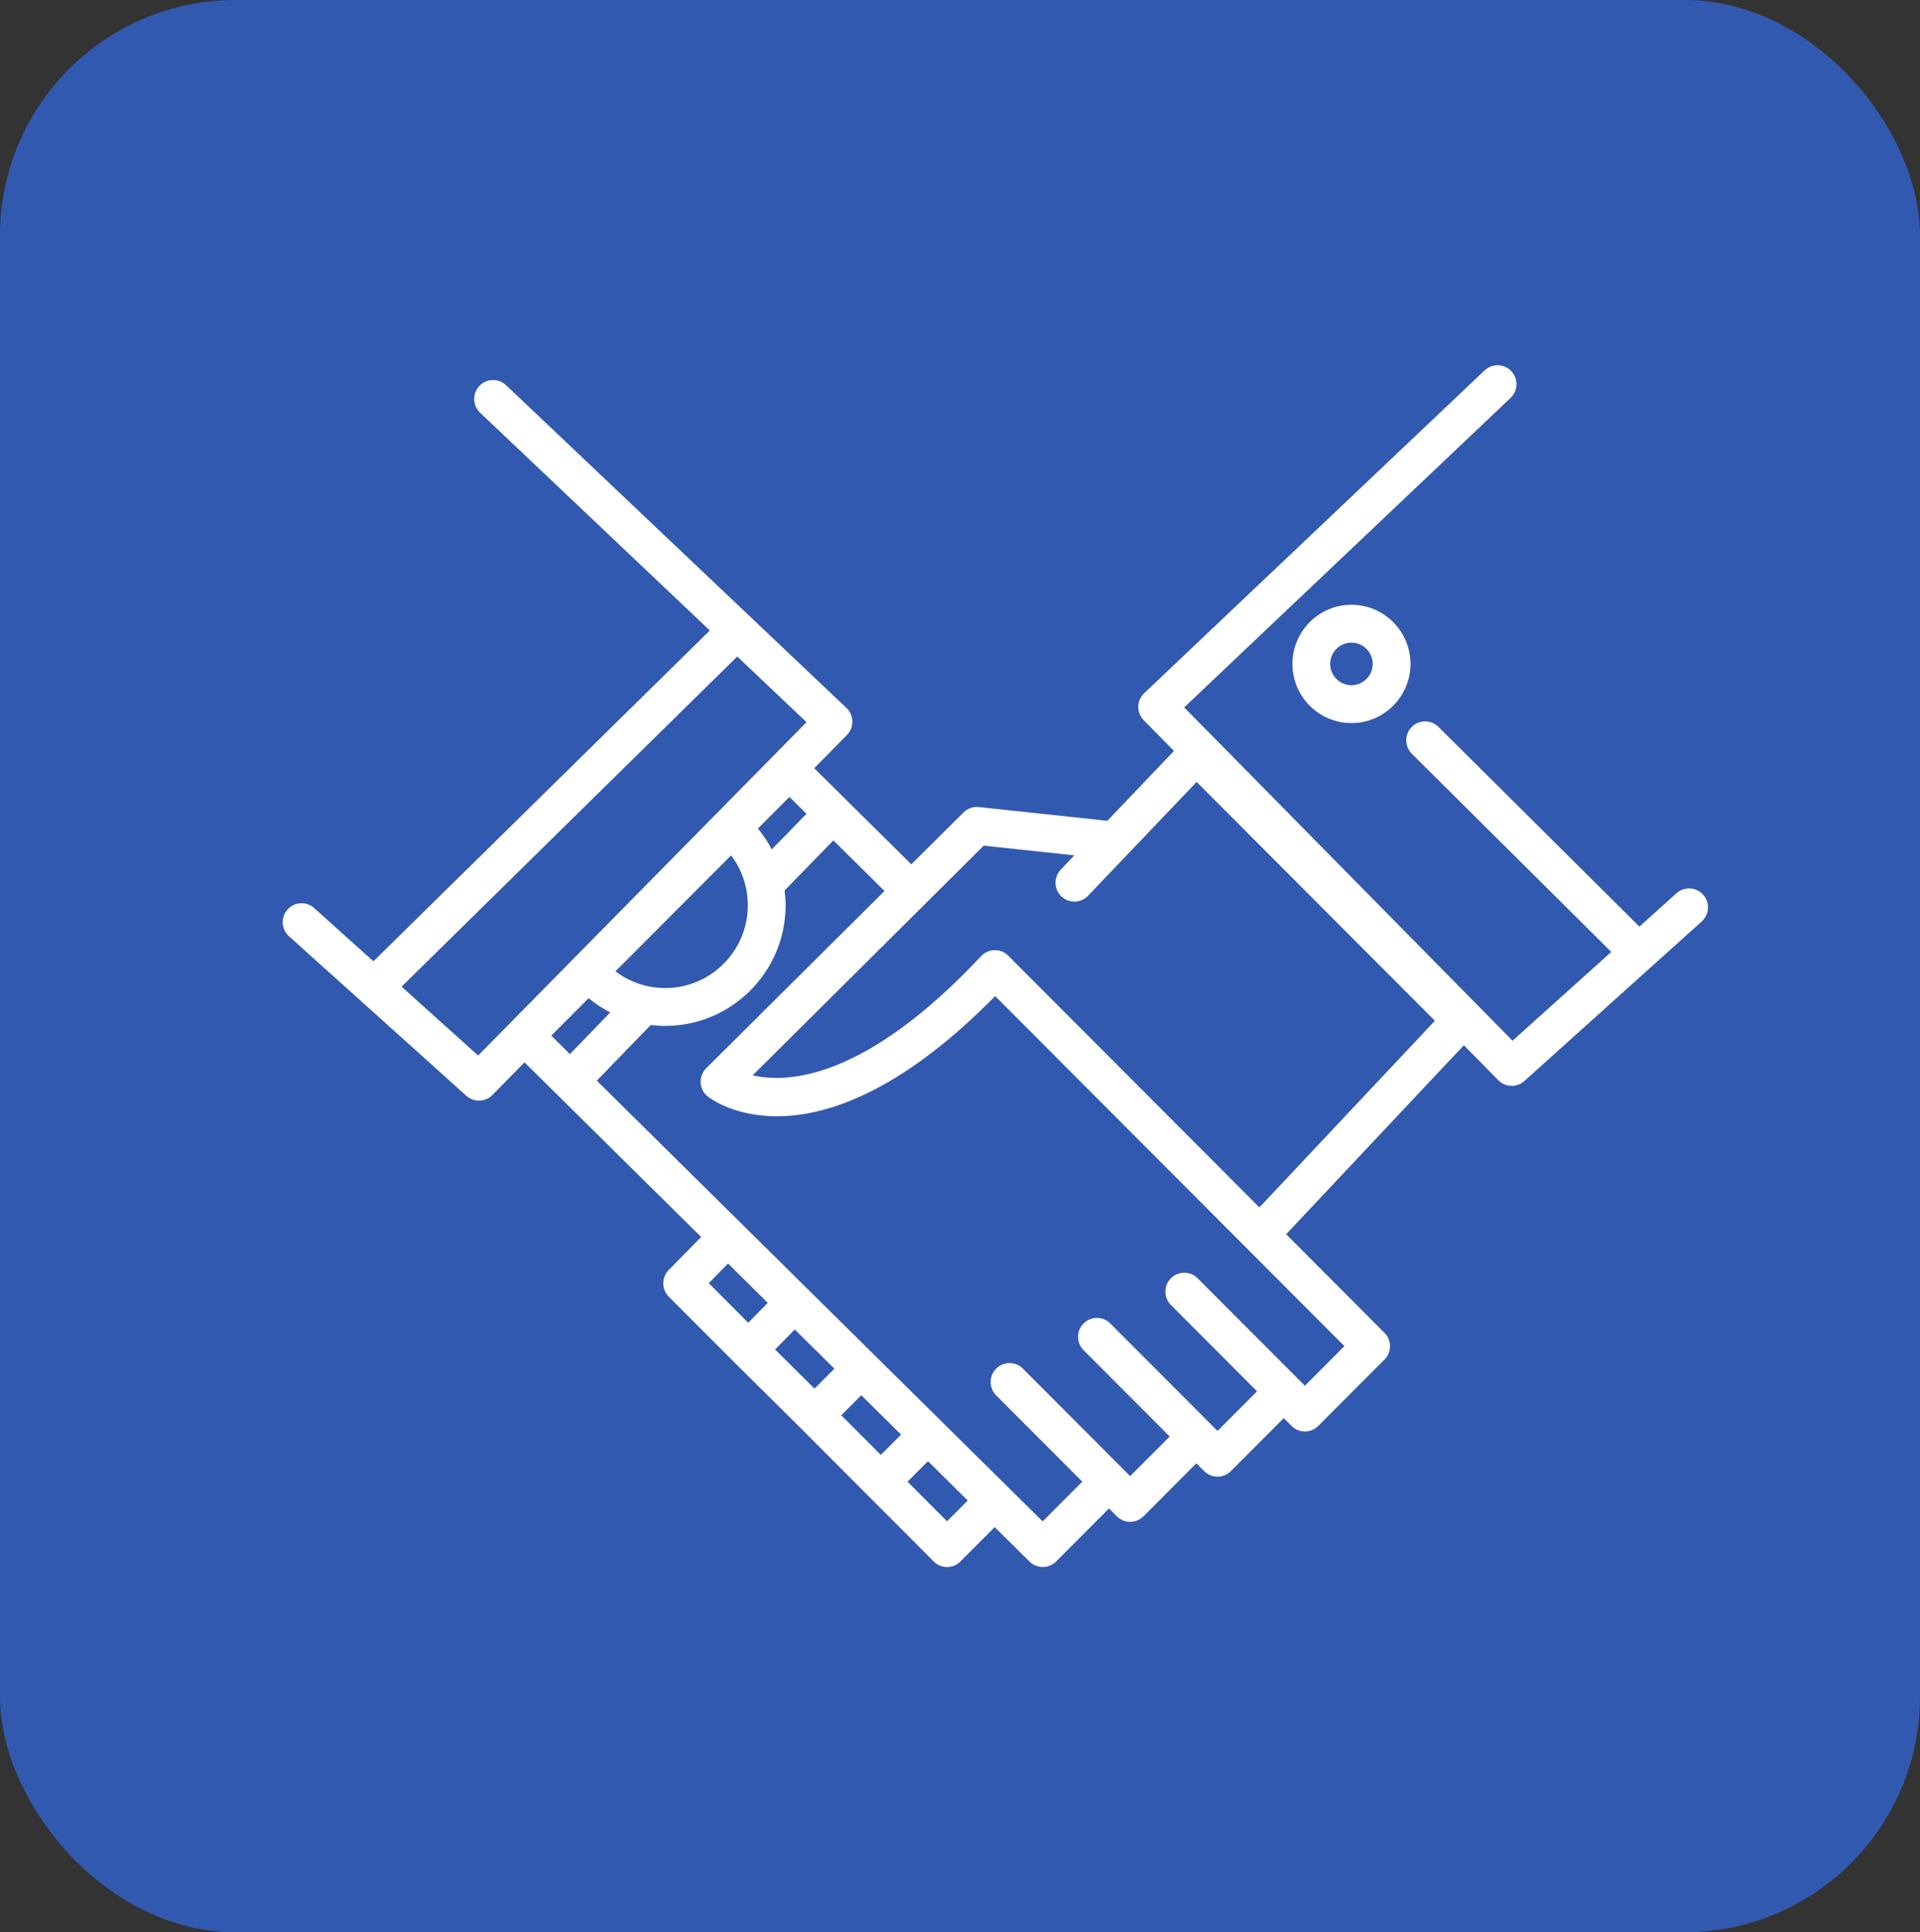
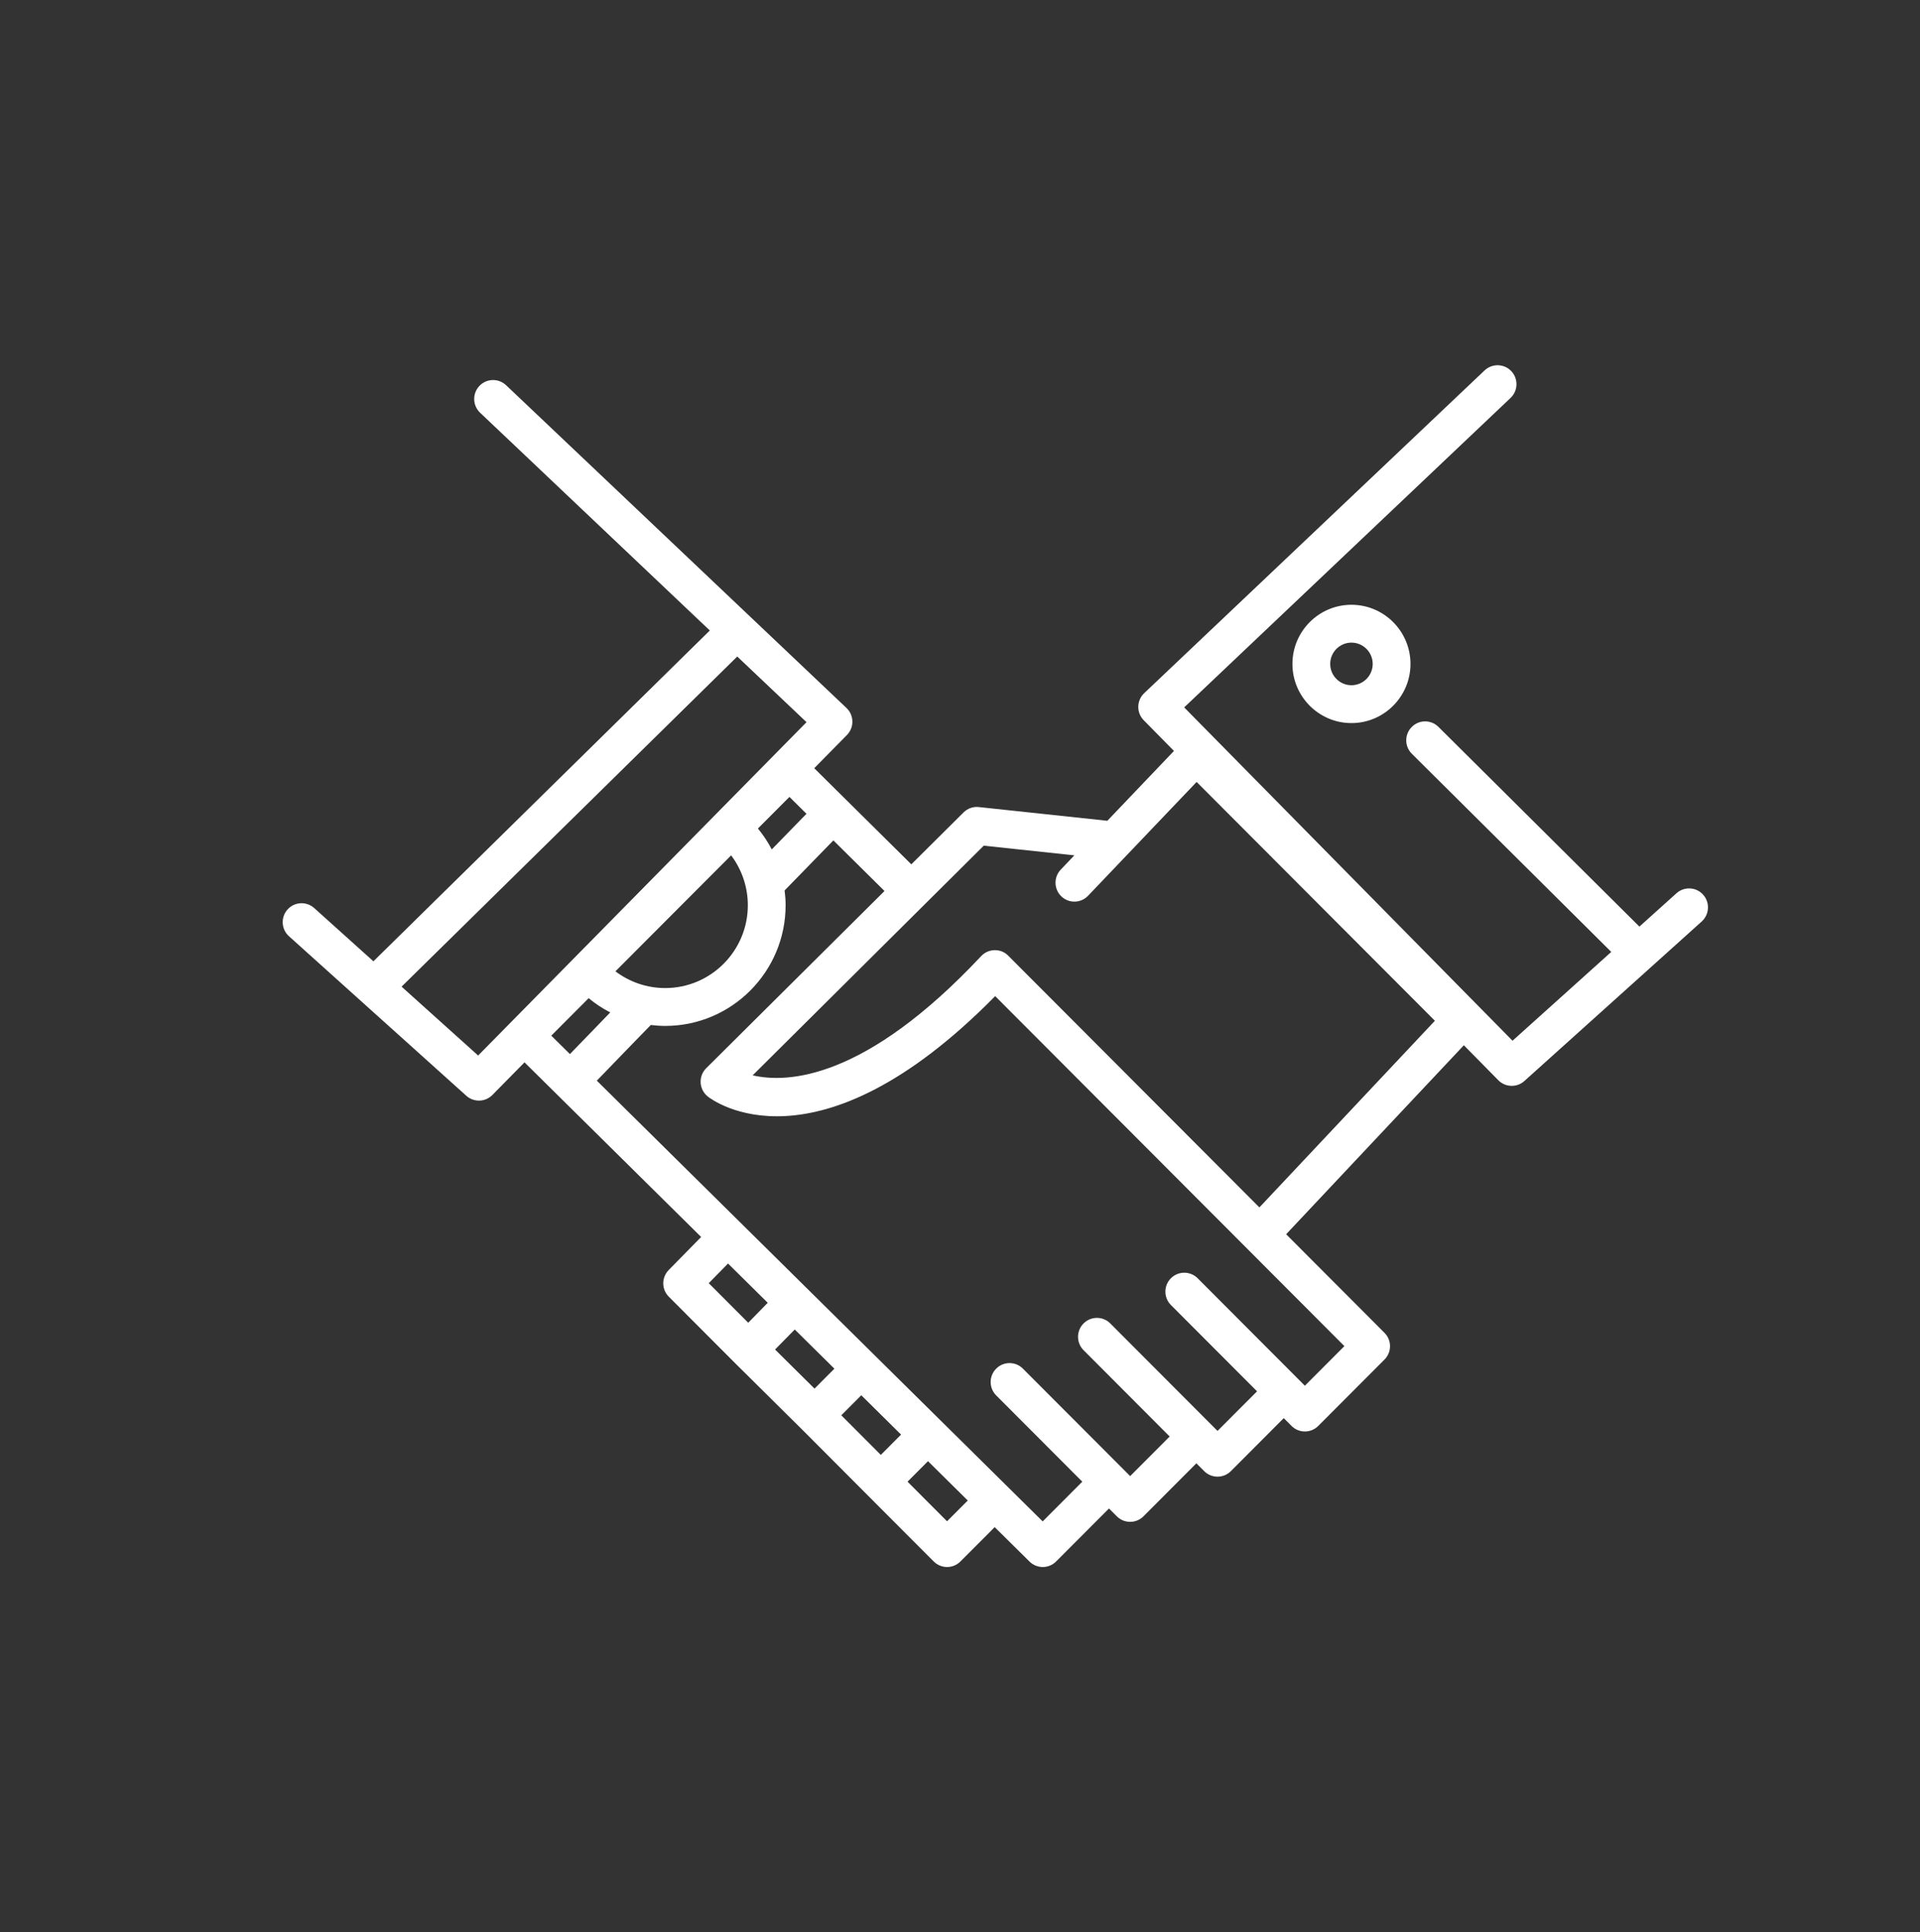
<svg xmlns="http://www.w3.org/2000/svg" width="163" height="164" viewBox="0 0 163 164" fill="none">
  <rect x="0" y="0" width="163" height="164" fill="#333333" stroke="none" />
-   <rect width="163" height="164" rx="20" fill="#3159B0" />
  <path d="M144.589 75.937C143.998 75.274 142.983 75.224 142.325 75.815L139.179 78.645L122.117 61.693C121.488 61.07 120.475 61.071 119.85 61.703C119.226 62.333 119.229 63.35 119.859 63.975L136.79 80.794L128.408 88.332L100.532 60.04L128.241 33.774C128.884 33.163 128.913 32.146 128.304 31.502C127.693 30.856 126.679 30.832 126.036 31.438L97.137 58.833C96.824 59.13 96.643 59.54 96.635 59.972C96.627 60.405 96.795 60.821 97.097 61.129L99.664 63.736L94.008 69.664L83.099 68.499C82.617 68.442 82.144 68.615 81.8 68.956L77.367 73.36L69.124 65.202L71.901 62.384C72.203 62.077 72.371 61.66 72.363 61.227C72.355 60.795 72.176 60.385 71.861 60.088L42.964 32.694C42.322 32.087 41.306 32.111 40.696 32.759C40.087 33.403 40.116 34.42 40.759 35.031L60.26 53.513L31.702 81.591L26.675 77.072C26.017 76.48 25.002 76.533 24.41 77.194C23.819 77.854 23.873 78.87 24.532 79.463L39.588 93.003C39.893 93.278 40.278 93.414 40.659 93.414C41.075 93.414 41.488 93.253 41.801 92.937L44.529 90.168L59.524 104.988L56.769 107.795C56.151 108.424 56.155 109.434 56.778 110.057L62.4 115.69L62.404 115.694L62.407 115.697L68.031 121.267L73.646 126.896L79.268 132.529C79.581 132.843 79.992 133 80.402 133C80.812 133 81.223 132.843 81.536 132.529L84.445 129.615L87.402 132.537C87.713 132.846 88.12 133 88.527 133C88.938 133 89.348 132.843 89.661 132.529L94.149 128.032L94.812 128.695C95.124 129.009 95.535 129.166 95.945 129.166C96.356 129.166 96.766 129.009 97.079 128.695L101.567 124.198L102.23 124.862C102.542 125.175 102.953 125.332 103.363 125.332C103.774 125.332 104.184 125.175 104.497 124.862L108.986 120.364L109.646 121.026C109.959 121.34 110.369 121.497 110.78 121.497C111.19 121.497 111.601 121.34 111.914 121.026L117.536 115.393C118.163 114.765 118.163 113.749 117.536 113.121L109.188 104.756L124.275 88.716L127.2 91.685C127.513 92.003 127.927 92.162 128.342 92.162C128.724 92.162 129.109 92.026 129.413 91.751L144.469 78.211C145.127 77.613 145.181 76.598 144.589 75.937ZM63.488 76.832C63.488 80.709 60.34 83.862 56.472 83.862C54.933 83.862 53.454 83.354 52.248 82.442L62.07 72.598C62.981 73.808 63.488 75.29 63.488 76.832ZM64.344 70.32L67.02 67.638L68.467 69.07L65.519 72.094C65.192 71.466 64.799 70.871 64.344 70.32ZM40.592 89.587L34.093 83.741L62.591 55.722L68.47 61.295L40.592 89.587ZM49.974 84.72C50.542 85.191 51.155 85.594 51.806 85.93C51.297 86.454 50.773 86.998 50.245 87.544C49.607 88.205 48.985 88.846 48.384 89.465L46.801 87.901L49.974 84.72ZM61.807 107.242L65.178 110.573L63.521 112.268L60.17 108.91L61.807 107.242ZM69.15 117.858L65.8 114.54L67.472 112.841L70.837 116.166L69.15 117.858ZM73.12 118.423L76.497 121.761L74.777 123.485L71.422 120.123L73.12 118.423ZM80.4 129.118L77.046 125.757L78.782 124.017L82.159 127.355L80.4 129.118ZM110.778 117.614L110.118 116.952L103.644 110.465L103.642 110.463L101.675 108.492C101.048 107.864 100.034 107.864 99.407 108.492C98.78 109.12 98.78 110.136 99.407 110.764L106.718 118.088L103.363 121.449L94.258 112.326C93.631 111.697 92.618 111.697 91.991 112.326C91.364 112.954 91.364 113.969 91.991 114.598L93.962 116.572L99.3 121.923L95.945 125.284L90.681 120.011L88.809 118.136L88.808 118.134L86.84 116.163C86.213 115.534 85.2 115.534 84.573 116.163C83.946 116.791 83.946 117.806 84.573 118.435L88.253 122.122L91.882 125.758L88.519 129.128L50.667 91.721C51.275 91.096 51.905 90.445 52.548 89.778C53.493 88.801 54.423 87.839 55.25 86.997C55.654 87.045 56.06 87.075 56.472 87.075C62.11 87.075 66.695 82.48 66.695 76.832C66.695 76.41 66.663 75.992 66.611 75.577L70.75 71.329L75.091 75.624L59.953 90.665C59.628 90.988 59.456 91.434 59.482 91.894C59.508 92.354 59.726 92.778 60.085 93.064C60.459 93.364 69.24 100.028 84.486 84.545L114.133 114.252L110.778 117.614ZM106.917 102.479L85.598 81.116C85.291 80.809 84.911 80.639 84.438 80.645C84.004 80.651 83.593 80.835 83.295 81.151C73.459 91.639 66.87 91.957 63.898 91.269L83.516 71.776L91.208 72.597L90.054 73.808C89.441 74.449 89.465 75.466 90.104 76.08C90.743 76.692 91.757 76.671 92.371 76.029L101.588 66.367L121.817 86.637L106.917 102.479ZM109.722 56.351C109.722 59.119 111.97 61.372 114.733 61.372C117.496 61.372 119.744 59.119 119.744 56.351C119.744 53.582 117.496 51.33 114.733 51.33C111.97 51.33 109.722 53.582 109.722 56.351ZM116.537 56.351C116.537 57.347 115.727 58.158 114.733 58.158C113.738 58.158 112.929 57.347 112.929 56.351C112.929 55.355 113.738 54.543 114.733 54.543C115.727 54.543 116.537 55.355 116.537 56.351Z" fill="white" />
</svg>